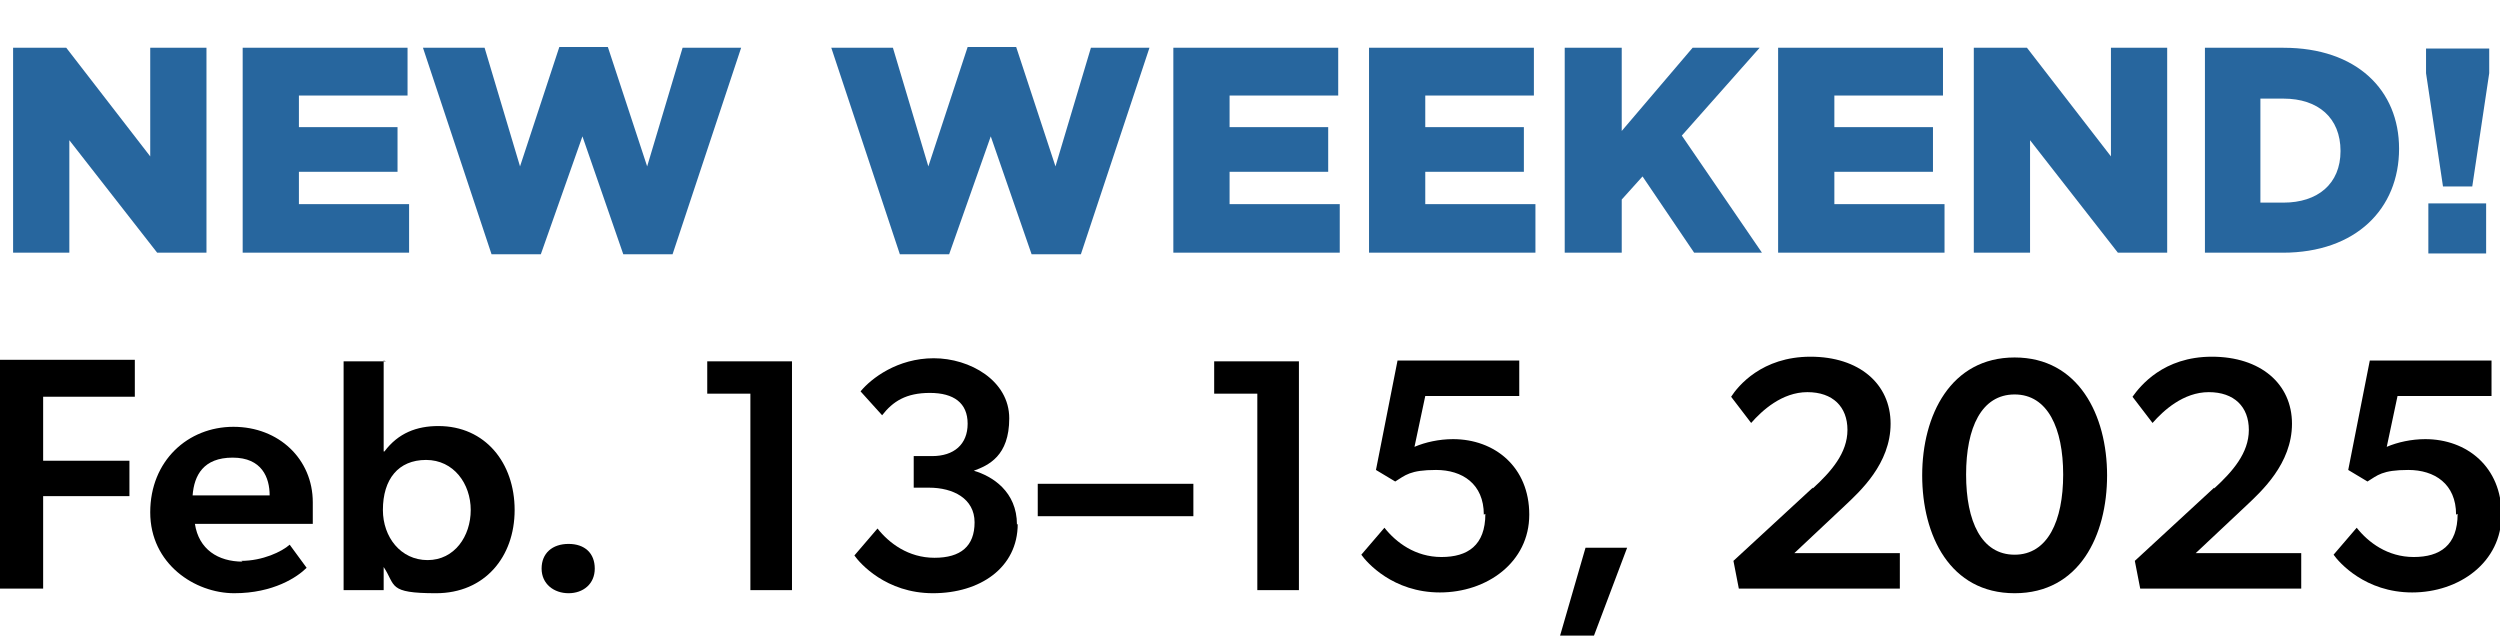
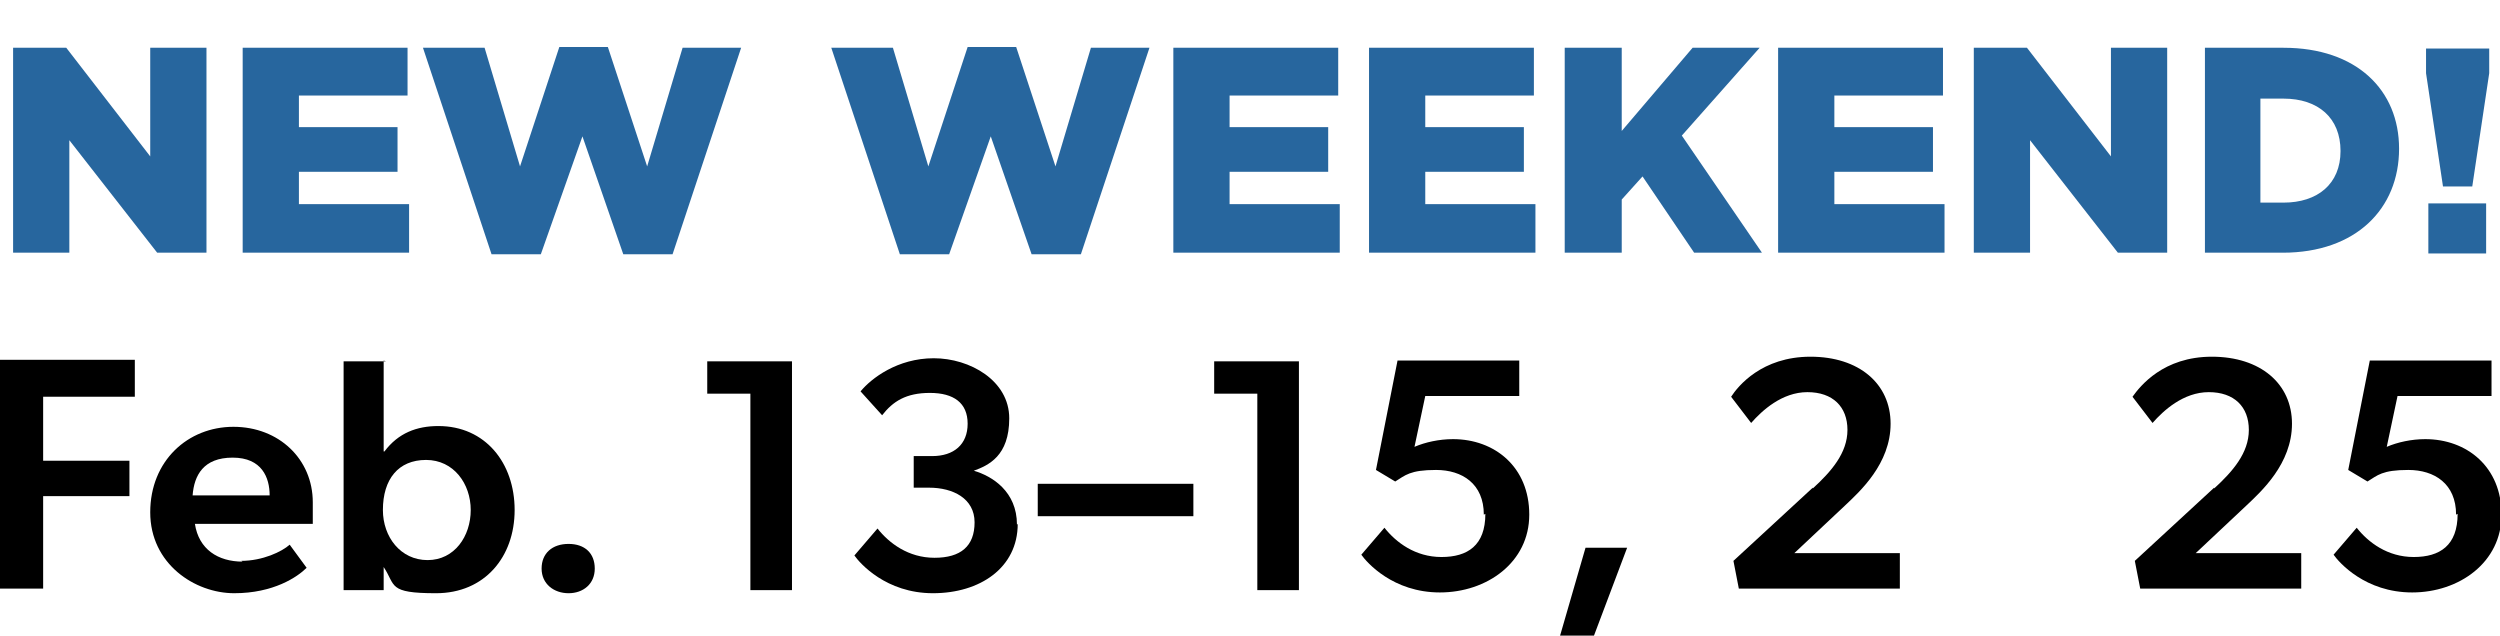
<svg xmlns="http://www.w3.org/2000/svg" id="Layer_2" data-name="Layer 2" version="1.1" viewBox="0 0 324.5 82.5">
  <defs>
    <style>
      .cls-1 {
        fill: #000;
      }

      .cls-1, .cls-2 {
        stroke-width: 0px;
      }

      .cls-2 {
        fill: #27669e;
      }
    </style>
  </defs>
  <g id="Layer_1-2" data-name="Layer 1-2">
    <g>
      <path class="cls-1" d="M17.5,46.8v4.7H5.6v8.3h11.2v4.6H5.6v12H0v-29.7s17.5,0,17.5,0Z" />
      <path class="cls-1" d="M31.3,72.8c2.8,0,5.3-1.2,6.3-2.1l2.2,3c-1.2,1.2-4.3,3.3-9.4,3.3s-10.9-3.8-10.9-10.5,4.9-11.1,10.8-11.1,10.3,4.2,10.3,9.8,0,2.8,0,2.8h-15.3c.5,3.3,3,4.9,6.2,4.9h0ZM25,64.3h10c0-2.3-1-4.9-4.8-4.9s-5,2.3-5.2,4.9Z" />
      <path class="cls-1" d="M49.8,46.8v9.3c0,1.5,0,2.5,0,2.5h.1c1.8-2.4,4.2-3.3,7-3.3,6.1,0,9.9,4.8,9.9,10.9s-3.9,10.8-10.2,10.8-5.2-1-6.8-3.4h0v3h-5.2v-29.7s5.5,0,5.5,0ZM49.7,66.2c0,3.5,2.3,6.5,5.8,6.5s5.6-3.1,5.6-6.5-2.2-6.5-5.8-6.5-5.6,2.5-5.6,6.5Z" />
      <path class="cls-1" d="M70.3,73.8c0-2,1.4-3.2,3.5-3.2s3.4,1.2,3.4,3.2-1.5,3.2-3.4,3.2-3.5-1.2-3.5-3.2Z" />
      <path class="cls-1" d="M91.8,51.1v-4.2h11v29.7h-5.4v-25.5s-5.6,0-5.6,0Z" />
      <path class="cls-1" d="M132.1,68c0,5.7-4.9,9-11,9s-9.5-3.9-10.2-4.9l3-3.5c1.5,1.9,4,3.8,7.4,3.8s5.2-1.5,5.2-4.6-2.8-4.5-5.9-4.5h-2v-4.1h2.4c2.8,0,4.6-1.5,4.6-4.2s-1.8-4-4.9-4-4.8,1.1-6.2,2.9l-2.8-3.1c1.4-1.7,4.8-4.3,9.5-4.3s9.8,2.9,9.8,7.8-2.7,6.1-4.6,6.8h0c2.4.7,5.6,2.7,5.6,7h0Z" />
      <path class="cls-1" d="M154.9,62.8v4.2h-20.2v-4.2s20.2,0,20.2,0Z" />
      <path class="cls-1" d="M157.6,51.1v-4.2h11v29.7h-5.4v-25.5s-5.6,0-5.6,0Z" />
      <path class="cls-1" d="M192.6,66.8c0-4-2.8-5.8-6.2-5.8s-4,.7-5.3,1.5l-2.5-1.5,2.8-14.2h15.8v4.6h-12.2l-1.4,6.6c1.4-.6,3.2-1,5-1,5.4,0,9.9,3.6,9.9,9.8s-5.5,10.1-11.6,10.1-9.5-3.9-10.2-4.9l3-3.5c1.5,1.9,4,3.8,7.4,3.8s5.7-1.5,5.7-5.6h0Z" />
      <path class="cls-1" d="M211.2,71.1l-4.3,11.4h-4.4l3.3-11.4h5.4Z" />
      <path class="cls-1" d="M235.3,63.4c2.4-2.2,4.5-4.6,4.5-7.6s-1.9-4.9-5.2-4.9-5.9,2.4-7.3,4l-2.6-3.4c.9-1.4,4-5.2,10.3-5.2s10.4,3.5,10.4,8.7-4,8.8-5.9,10.6l-6.6,6.2h13.7v4.6h-20.9l-.7-3.6s10.3-9.5,10.3-9.5Z" />
-       <path class="cls-1" d="M261.5,46.4c8.3,0,12,7.5,12,15.3s-3.6,15.3-12,15.3-12-7.5-12-15.3,3.7-15.3,12-15.3ZM261.5,51.2c-4.3,0-6.3,4.3-6.3,10.4s2,10.4,6.3,10.4,6.3-4.4,6.3-10.4-2-10.4-6.3-10.4Z" />
      <path class="cls-1" d="M287.4,63.4c2.4-2.2,4.5-4.6,4.5-7.6s-1.9-4.9-5.2-4.9-5.9,2.4-7.3,4l-2.6-3.4c1-1.4,4-5.2,10.3-5.2s10.4,3.5,10.4,8.7-4,8.8-5.9,10.6l-6.6,6.2h13.7v4.6h-20.9l-.7-3.6,10.3-9.5h0Z" />
      <path class="cls-1" d="M318.8,66.8c0-4-2.8-5.8-6.2-5.8s-4,.7-5.3,1.5l-2.5-1.5,2.8-14.2h15.8v4.6h-12.2l-1.4,6.6c1.4-.6,3.2-1,5-1,5.4,0,9.9,3.6,9.9,9.8s-5.5,10.1-11.6,10.1-9.5-3.9-10.2-4.9l3-3.5c1.5,1.9,4,3.8,7.4,3.8s5.7-1.5,5.7-5.6h0Z" />
    </g>
  </g>
  <g>
    <path class="cls-2" d="M1.7,6.2h6.9l10.9,14.1V6.2h7.3v26.6h-6.4l-11.4-14.6v14.6H1.7V6.2Z" />
    <path class="cls-2" d="M31.5,6.2h21.4v6.2h-14.1v4.1h12.8v5.8h-12.8v4.2h14.3v6.3h-21.6V6.2Z" />
    <path class="cls-2" d="M55.1,6.2h7.8l4.6,15.4,5.1-15.5h6.3l5.1,15.5,4.6-15.4h7.6l-8.9,26.8h-6.4l-5.3-15.3-5.4,15.3h-6.4l-8.9-26.8Z" />
    <path class="cls-2" d="M108.1,6.2h7.8l4.6,15.4,5.1-15.5h6.3l5.1,15.5,4.6-15.4h7.6l-8.9,26.8h-6.4l-5.3-15.3-5.4,15.3h-6.4l-8.9-26.8Z" />
    <path class="cls-2" d="M152.3,6.2h21.4v6.2h-14.1v4.1h12.8v5.8h-12.8v4.2h14.3v6.3h-21.6V6.2Z" />
    <path class="cls-2" d="M177.7,6.2h21.4v6.2h-14.1v4.1h12.8v5.8h-12.8v4.2h14.3v6.3h-21.6V6.2Z" />
    <path class="cls-2" d="M203.1,6.2h7.4v10.8l9.2-10.8h8.7l-10.1,11.4,10.4,15.2h-8.8l-6.7-9.9-2.7,3v6.9h-7.4V6.2Z" />
    <path class="cls-2" d="M230.8,6.2h21.4v6.2h-14.1v4.1h12.8v5.8h-12.8v4.2h14.3v6.3h-21.6V6.2Z" />
    <path class="cls-2" d="M256.2,6.2h6.9l10.9,14.1V6.2h7.3v26.6h-6.4l-11.4-14.6v14.6h-7.3V6.2Z" />
    <path class="cls-2" d="M286.1,6.2h10.3c9.5,0,15,5.5,15,13.1h0c0,7.8-5.6,13.5-15.1,13.5h-10.1V6.2ZM293.4,12.7v13.6h3c4.4,0,7.4-2.4,7.4-6.7h0c0-4.3-2.9-6.8-7.4-6.8h-3Z" />
    <path class="cls-2" d="M314.9,9.5v-3.2h8.2v3.2l-2.2,14.7h-3.8l-2.2-14.7ZM315.2,26.4h7.5v6.5h-7.5v-6.5Z" />
  </g>
</svg>